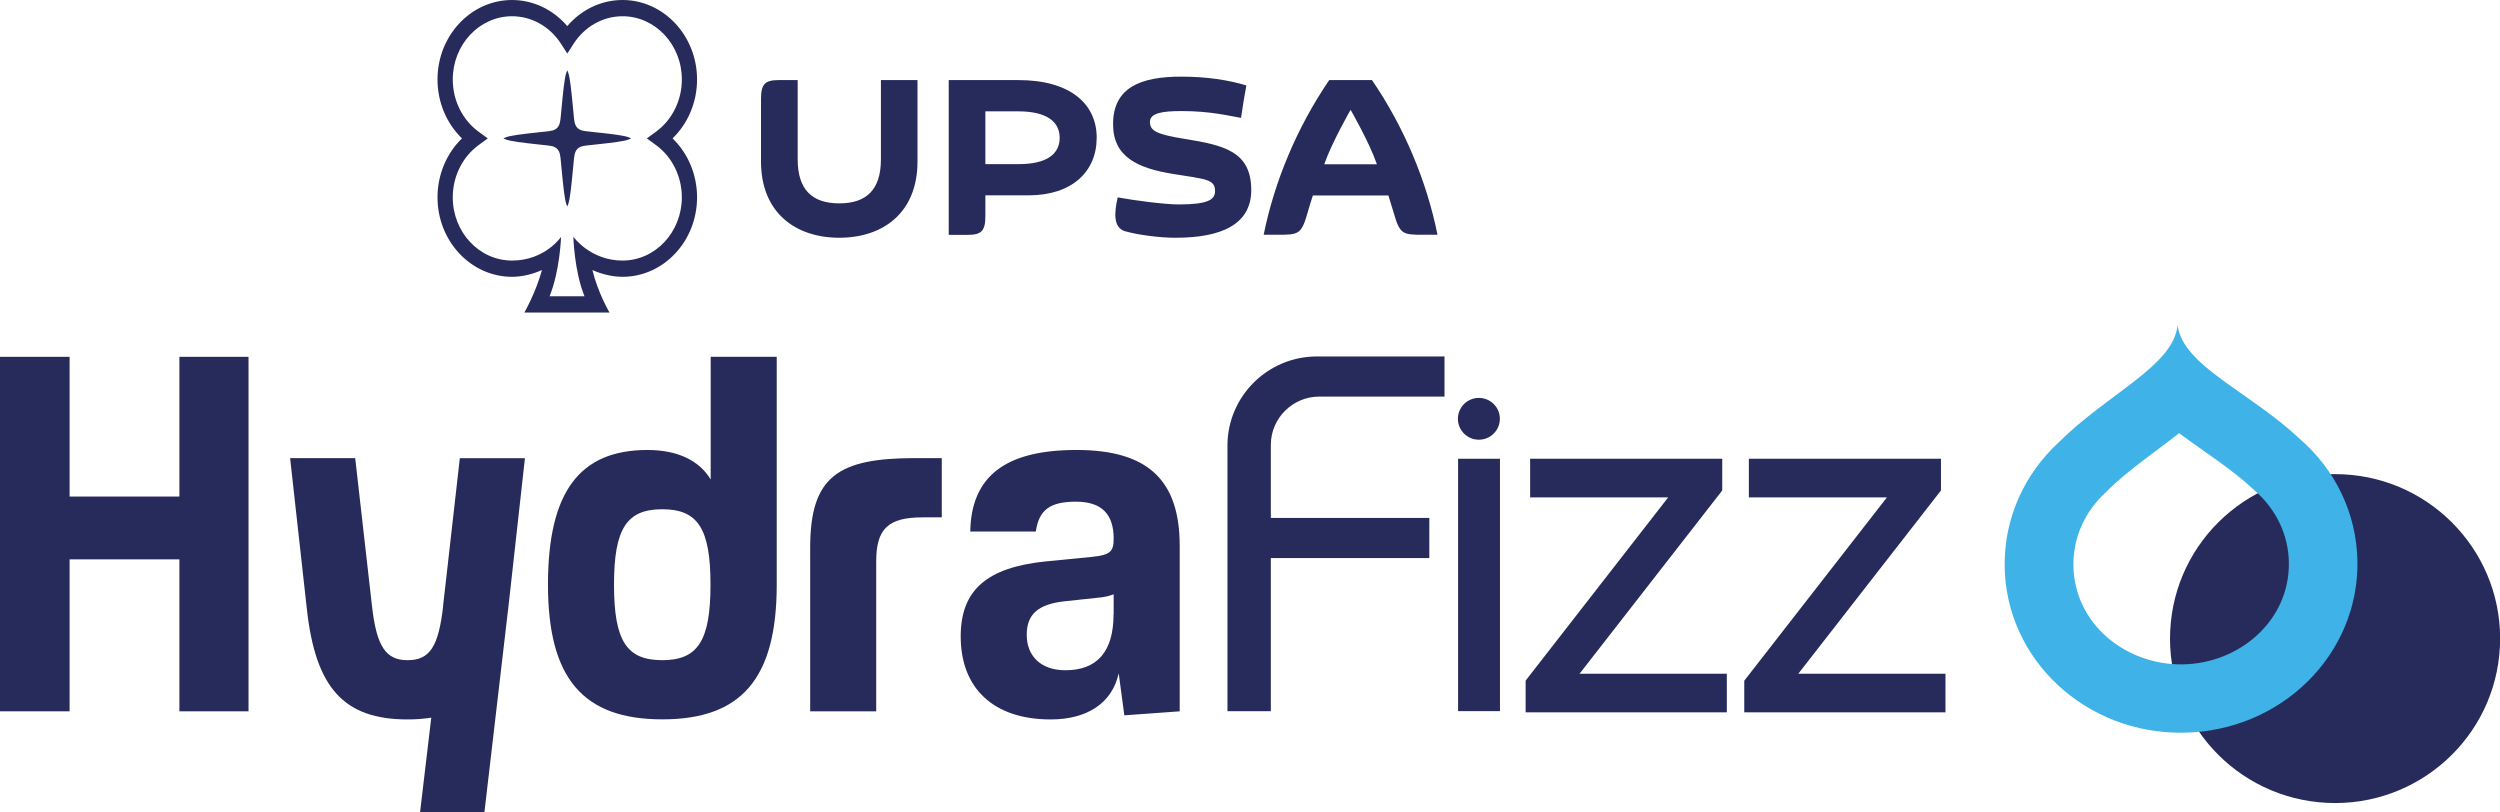
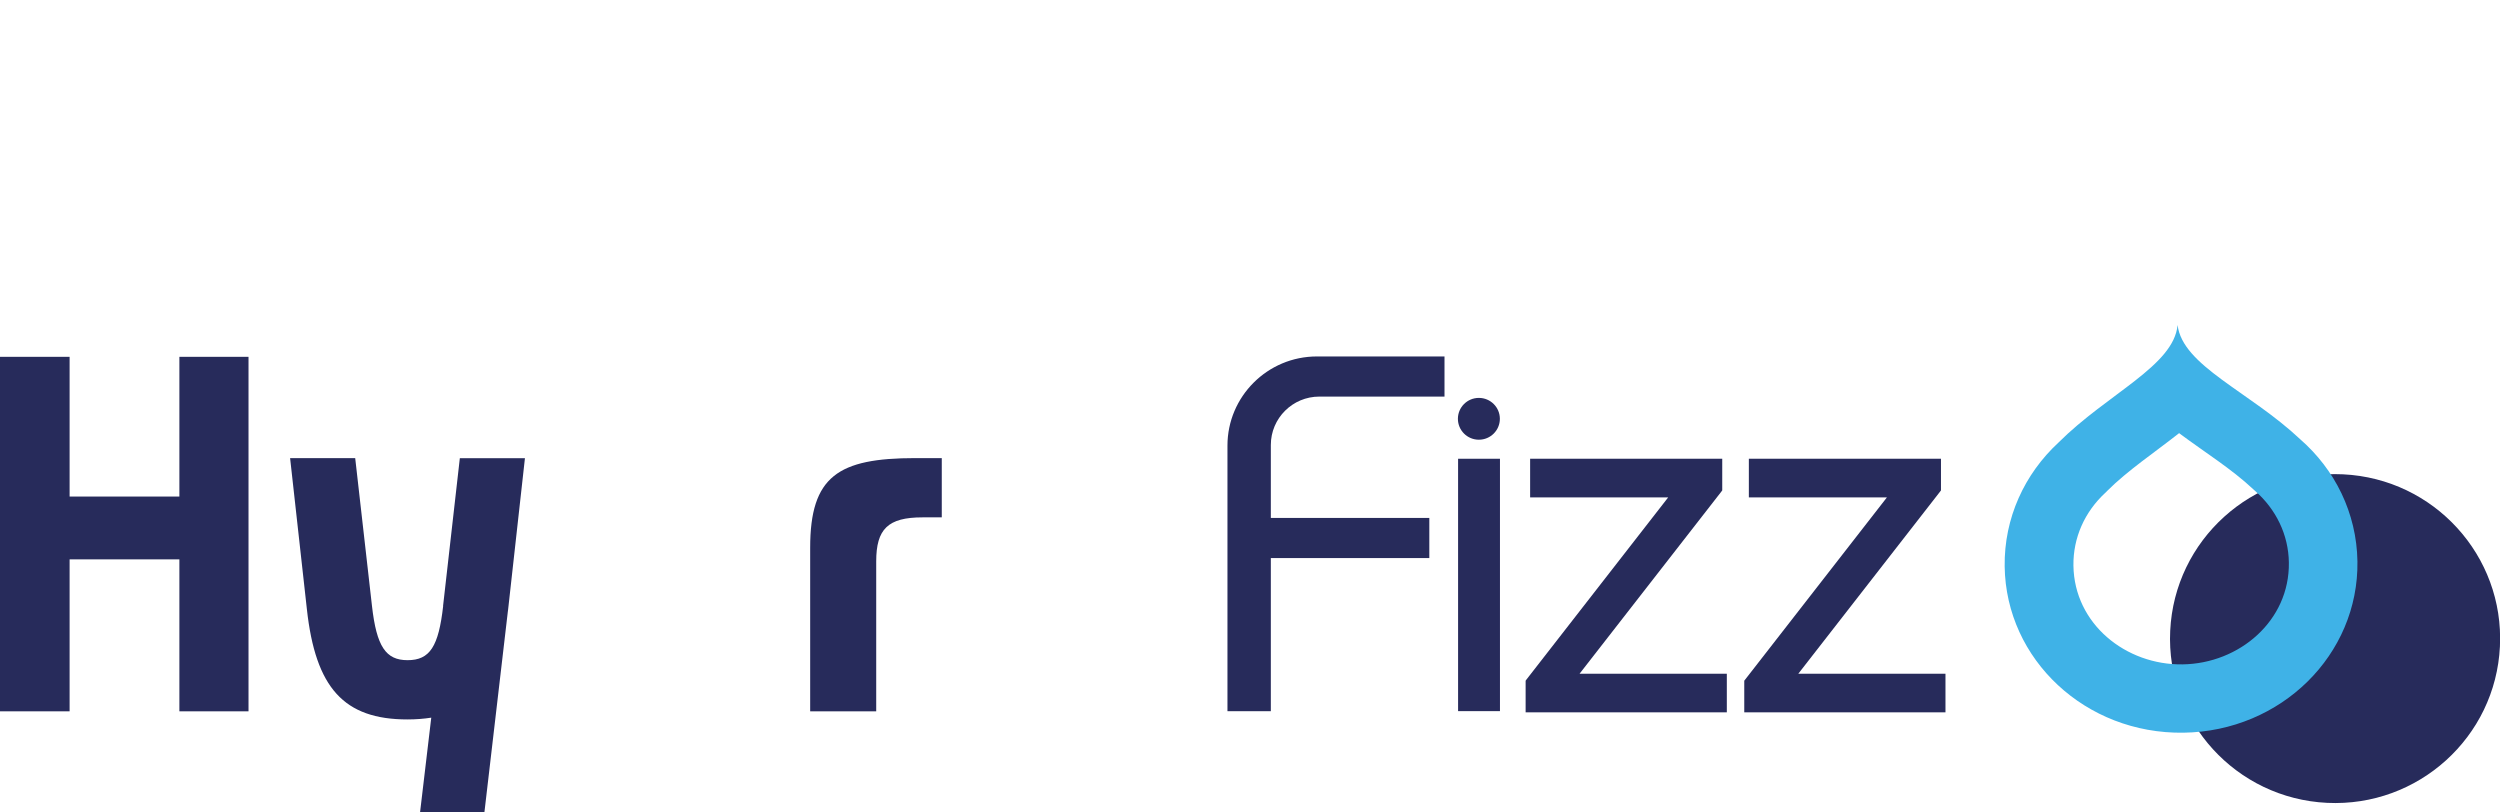
<svg xmlns="http://www.w3.org/2000/svg" width="200" height="65" viewBox="0 0 200 65" fill="none">
  <g clip-path="url(#clip0_6035_1923)">
    <path d="M199.994 51.72C200.346 44.462 194.726 38.295 187.442 37.945C180.158 37.595 173.968 43.195 173.617 50.453C173.266 57.711 178.886 63.878 186.17 64.228C193.454 64.578 199.643 58.978 199.994 51.72Z" fill="#272B5B" />
    <path fill-rule="evenodd" clip-rule="evenodd" d="M174.679 58.616C182.502 58.504 188.7 52.373 188.595 44.914C188.535 41.031 186.789 37.559 184.016 35.14C179.954 31.317 174.596 29.263 174.207 26C173.907 29.27 168.616 31.473 164.667 35.416C161.969 37.917 160.321 41.434 160.373 45.317C160.478 52.777 166.855 58.728 174.679 58.616ZM174.334 34.647C172.371 36.2 170.228 37.619 168.556 39.291L168.489 39.366L168.414 39.433C166.78 40.949 165.844 43.01 165.874 45.25C165.941 49.917 170.07 53.217 174.611 53.15C179.145 53.083 183.177 49.663 183.109 45.003C183.079 42.771 182.075 40.732 180.404 39.269L180.329 39.202L180.254 39.134C178.531 37.514 176.35 36.163 174.342 34.662L174.334 34.647Z" fill="#3FB2E7" />
    <path d="M14.351 39.724H5.568V28.546H0V56.906H5.568V44.749H14.351V56.906H19.881V28.546H14.351V39.724Z" fill="#272B5B" />
-     <path d="M56.847 38.35C55.955 36.849 54.202 35.998 51.804 35.998C46.356 35.998 43.838 39.358 43.838 46.773C43.838 54.27 46.641 57.548 52.988 57.548C59.327 57.548 62.138 54.27 62.138 46.773V28.546H56.855V38.35H56.847ZM52.98 52.814C50.133 52.814 49.121 51.276 49.121 46.773C49.121 42.278 50.14 40.74 52.98 40.74C55.828 40.74 56.84 42.278 56.84 46.773C56.84 51.268 55.82 52.814 52.98 52.814Z" fill="#272B5B" />
    <path d="M64.814 43.816V56.906H70.097V44.914C70.097 42.323 71.033 41.389 73.799 41.389H75.342V36.648H73.229C67.047 36.648 64.814 38.104 64.814 43.816Z" fill="#272B5B" />
-     <path d="M86.118 35.998C80.422 35.998 77.702 38.104 77.62 42.524H82.865C83.113 40.785 84.004 40.135 86.08 40.135C88.156 40.135 89.093 41.15 89.093 43.092C89.093 44.145 88.808 44.391 87.384 44.548L83.645 44.914C78.931 45.399 76.856 47.221 76.856 50.91C76.856 55.084 79.501 57.555 84.049 57.555C87.017 57.555 88.973 56.219 89.497 53.867L89.947 57.227L94.376 56.906V43.659C94.376 38.395 91.813 35.998 86.125 35.998H86.118ZM89.085 49.125C89.085 52.127 87.781 53.62 85.226 53.62C83.315 53.62 82.138 52.523 82.138 50.783C82.138 49.163 83.03 48.349 85.106 48.11L87.751 47.826C88.321 47.789 88.808 47.662 89.093 47.542V49.125H89.085Z" fill="#272B5B" />
    <path d="M105.541 31.727H115.56V28.516H105.354C101.405 28.516 98.197 31.72 98.197 35.647V56.898H101.667V44.645H114.346V41.434H101.667V35.595C101.667 33.46 103.405 31.727 105.549 31.727H105.541Z" fill="#272B5B" />
    <path d="M126.366 53.897L137.697 39.343L137.779 39.231V36.7H122.41V39.791H133.455L122.125 54.352L122.05 54.457V56.988H138.146V53.897H126.366Z" fill="#272B5B" />
    <path d="M143.865 53.897L155.195 39.343L155.278 39.231V36.7H139.908V39.791H150.954L139.623 54.352L139.541 54.457V56.988H155.638V53.897H143.865Z" fill="#272B5B" />
    <path d="M119.997 36.7H116.647V56.891H119.997V36.7Z" fill="#272B5B" />
    <path d="M118.31 35.177C119.237 35.177 119.989 34.428 119.989 33.504C119.989 32.581 119.237 31.832 118.31 31.832C117.383 31.832 116.632 32.581 116.632 33.504C116.632 34.428 117.383 35.177 118.31 35.177Z" fill="#272B5B" />
    <path d="M35.453 48.476C35.086 51.716 34.396 52.814 32.605 52.814C30.859 52.814 30.125 51.716 29.758 48.476L28.416 36.648H23.208L24.549 48.722C25.239 55.039 27.517 57.555 32.598 57.555C33.287 57.555 33.916 57.503 34.501 57.413L33.602 65.007H38.75L40.623 48.961C40.631 48.879 40.646 48.812 40.653 48.73L41.995 36.655H36.787L35.445 48.483L35.453 48.476Z" fill="#272B5B" />
    <g clip-path="url(#clip1_6035_1923)">
-       <path d="M70.473 12.745C70.473 15.176 69.319 16.269 67.145 16.269C64.971 16.269 63.815 15.176 63.815 12.745V6.407H62.288C61.199 6.407 60.88 6.73 60.88 7.913V12.923C60.88 17.008 63.636 19.02 67.145 19.02C70.653 19.02 73.4 17.008 73.4 12.923V6.407H70.473V12.745ZM81.479 6.407H75.898V18.79H77.422C78.519 18.79 78.83 18.468 78.83 17.28V15.627H82.296C85.751 15.627 87.735 13.735 87.735 11.018C87.735 8.301 85.603 6.407 81.479 6.407ZM81.479 13.13H78.83V8.908H81.479C83.628 8.908 84.773 9.671 84.773 11.02C84.773 12.368 83.684 13.131 81.479 13.131V13.13ZM94.76 11.11C92.525 10.746 91.995 10.472 91.995 9.752C91.995 9.033 93.014 8.885 94.541 8.885C96.841 8.885 98.335 9.27 99.281 9.431C99.487 8.041 99.552 7.724 99.709 6.835C98.299 6.408 96.556 6.131 94.491 6.131C91.245 6.131 89.046 7.002 89.046 9.933C89.046 12.541 90.985 13.459 93.88 13.92C96.475 14.335 97.204 14.343 97.204 15.278C97.204 15.964 96.675 16.355 94.296 16.355C93.15 16.355 90.609 16.017 89.418 15.789C89.116 17.073 89.069 18.242 90.031 18.507C91.151 18.816 92.834 19.021 94.04 19.021C97.701 19.021 100.1 17.961 100.1 15.202C100.1 12.08 97.856 11.611 94.76 11.11ZM109.76 6.407H106.337C103.723 10.244 101.952 14.546 101.093 18.781H102.179C103.908 18.781 104.114 18.769 104.63 16.935C104.747 16.52 104.878 16.083 105.031 15.636H111.07C111.215 16.084 111.35 16.52 111.47 16.935C111.988 18.769 112.192 18.781 113.915 18.781H115.001C114.145 14.546 112.377 10.244 109.76 6.407ZM105.941 13.139C106.534 11.423 108.048 8.784 108.048 8.784C108.048 8.784 109.567 11.425 110.152 13.139H105.941Z" fill="#272B5B" />
-       <path d="M47.704 10.588L47.116 10.524C46.717 10.483 46.401 10.451 46.183 10.22C45.964 9.984 45.935 9.663 45.896 9.22L45.836 8.59C45.717 7.349 45.605 6.176 45.445 5.777L45.383 5.622L45.321 5.777C45.161 6.176 45.049 7.349 44.93 8.59L44.87 9.22C44.831 9.664 44.801 9.984 44.583 10.22C44.365 10.451 44.049 10.483 43.65 10.524L43.062 10.588C41.895 10.714 40.793 10.834 40.42 11.004L40.274 11.071L40.42 11.137C40.795 11.307 41.895 11.427 43.062 11.555L43.65 11.619C44.049 11.659 44.365 11.691 44.583 11.923C44.802 12.159 44.831 12.48 44.87 12.923L44.93 13.553C45.049 14.794 45.161 15.967 45.321 16.365L45.383 16.521L45.445 16.365C45.605 15.967 45.717 14.794 45.836 13.553L45.896 12.923C45.935 12.48 45.965 12.159 46.183 11.923C46.401 11.691 46.717 11.659 47.116 11.619L47.704 11.555C48.871 11.428 49.973 11.308 50.346 11.137L50.493 11.071L50.346 11.004C49.972 10.834 48.871 10.714 47.704 10.588ZM53.804 11.072C55.044 9.874 55.764 8.167 55.764 6.36C55.764 2.854 53.089 0 49.8 0C48.106 0 46.504 0.769 45.381 2.09C44.258 0.769 42.658 0 40.964 0C37.675 0 35 2.852 35 6.36C35 8.169 35.72 9.875 36.959 11.072C35.721 12.27 35 13.977 35 15.785C35 19.292 37.675 22.145 40.964 22.145C41.742 22.145 42.604 21.942 43.358 21.602C42.861 23.417 41.95 25.001 41.95 25.001H48.76C48.76 25.001 47.841 23.448 47.393 21.606C48.148 21.941 49.022 22.145 49.801 22.145C53.089 22.145 55.765 19.292 55.765 15.785C55.765 13.978 55.044 12.27 53.806 11.072H53.804ZM49.801 20.845C47.219 20.845 45.869 18.943 45.869 18.943C45.869 18.943 45.935 21.678 46.761 23.701H43.966C44.797 21.667 44.885 18.952 44.885 18.952C44.885 18.952 43.595 20.845 40.965 20.845C38.334 20.845 36.221 18.575 36.221 15.785C36.221 14.116 36.993 12.554 38.287 11.608L39.021 11.072L38.287 10.536C36.993 9.59 36.221 8.029 36.221 6.359C36.221 3.569 38.349 1.299 40.965 1.299C42.529 1.299 43.994 2.123 44.881 3.502L45.384 4.284L45.887 3.502C46.775 2.123 48.239 1.299 49.804 1.299C52.42 1.299 54.548 3.569 54.548 6.359C54.548 8.028 53.776 9.589 52.482 10.536L51.748 11.072L52.481 11.608C53.774 12.554 54.547 14.116 54.547 15.785C54.547 18.575 52.419 20.845 49.803 20.845H49.801Z" fill="#272B5B" />
-     </g>
+       </g>
  </g>
  <defs>
    <clipPath id="clip0_6035_1923">
      <rect width="200" height="65" fill="white" />
    </clipPath>
    <clipPath id="clip1_6035_1923">
      <rect width="80" height="25" fill="white" transform="translate(35)" />
    </clipPath>
  </defs>
</svg>